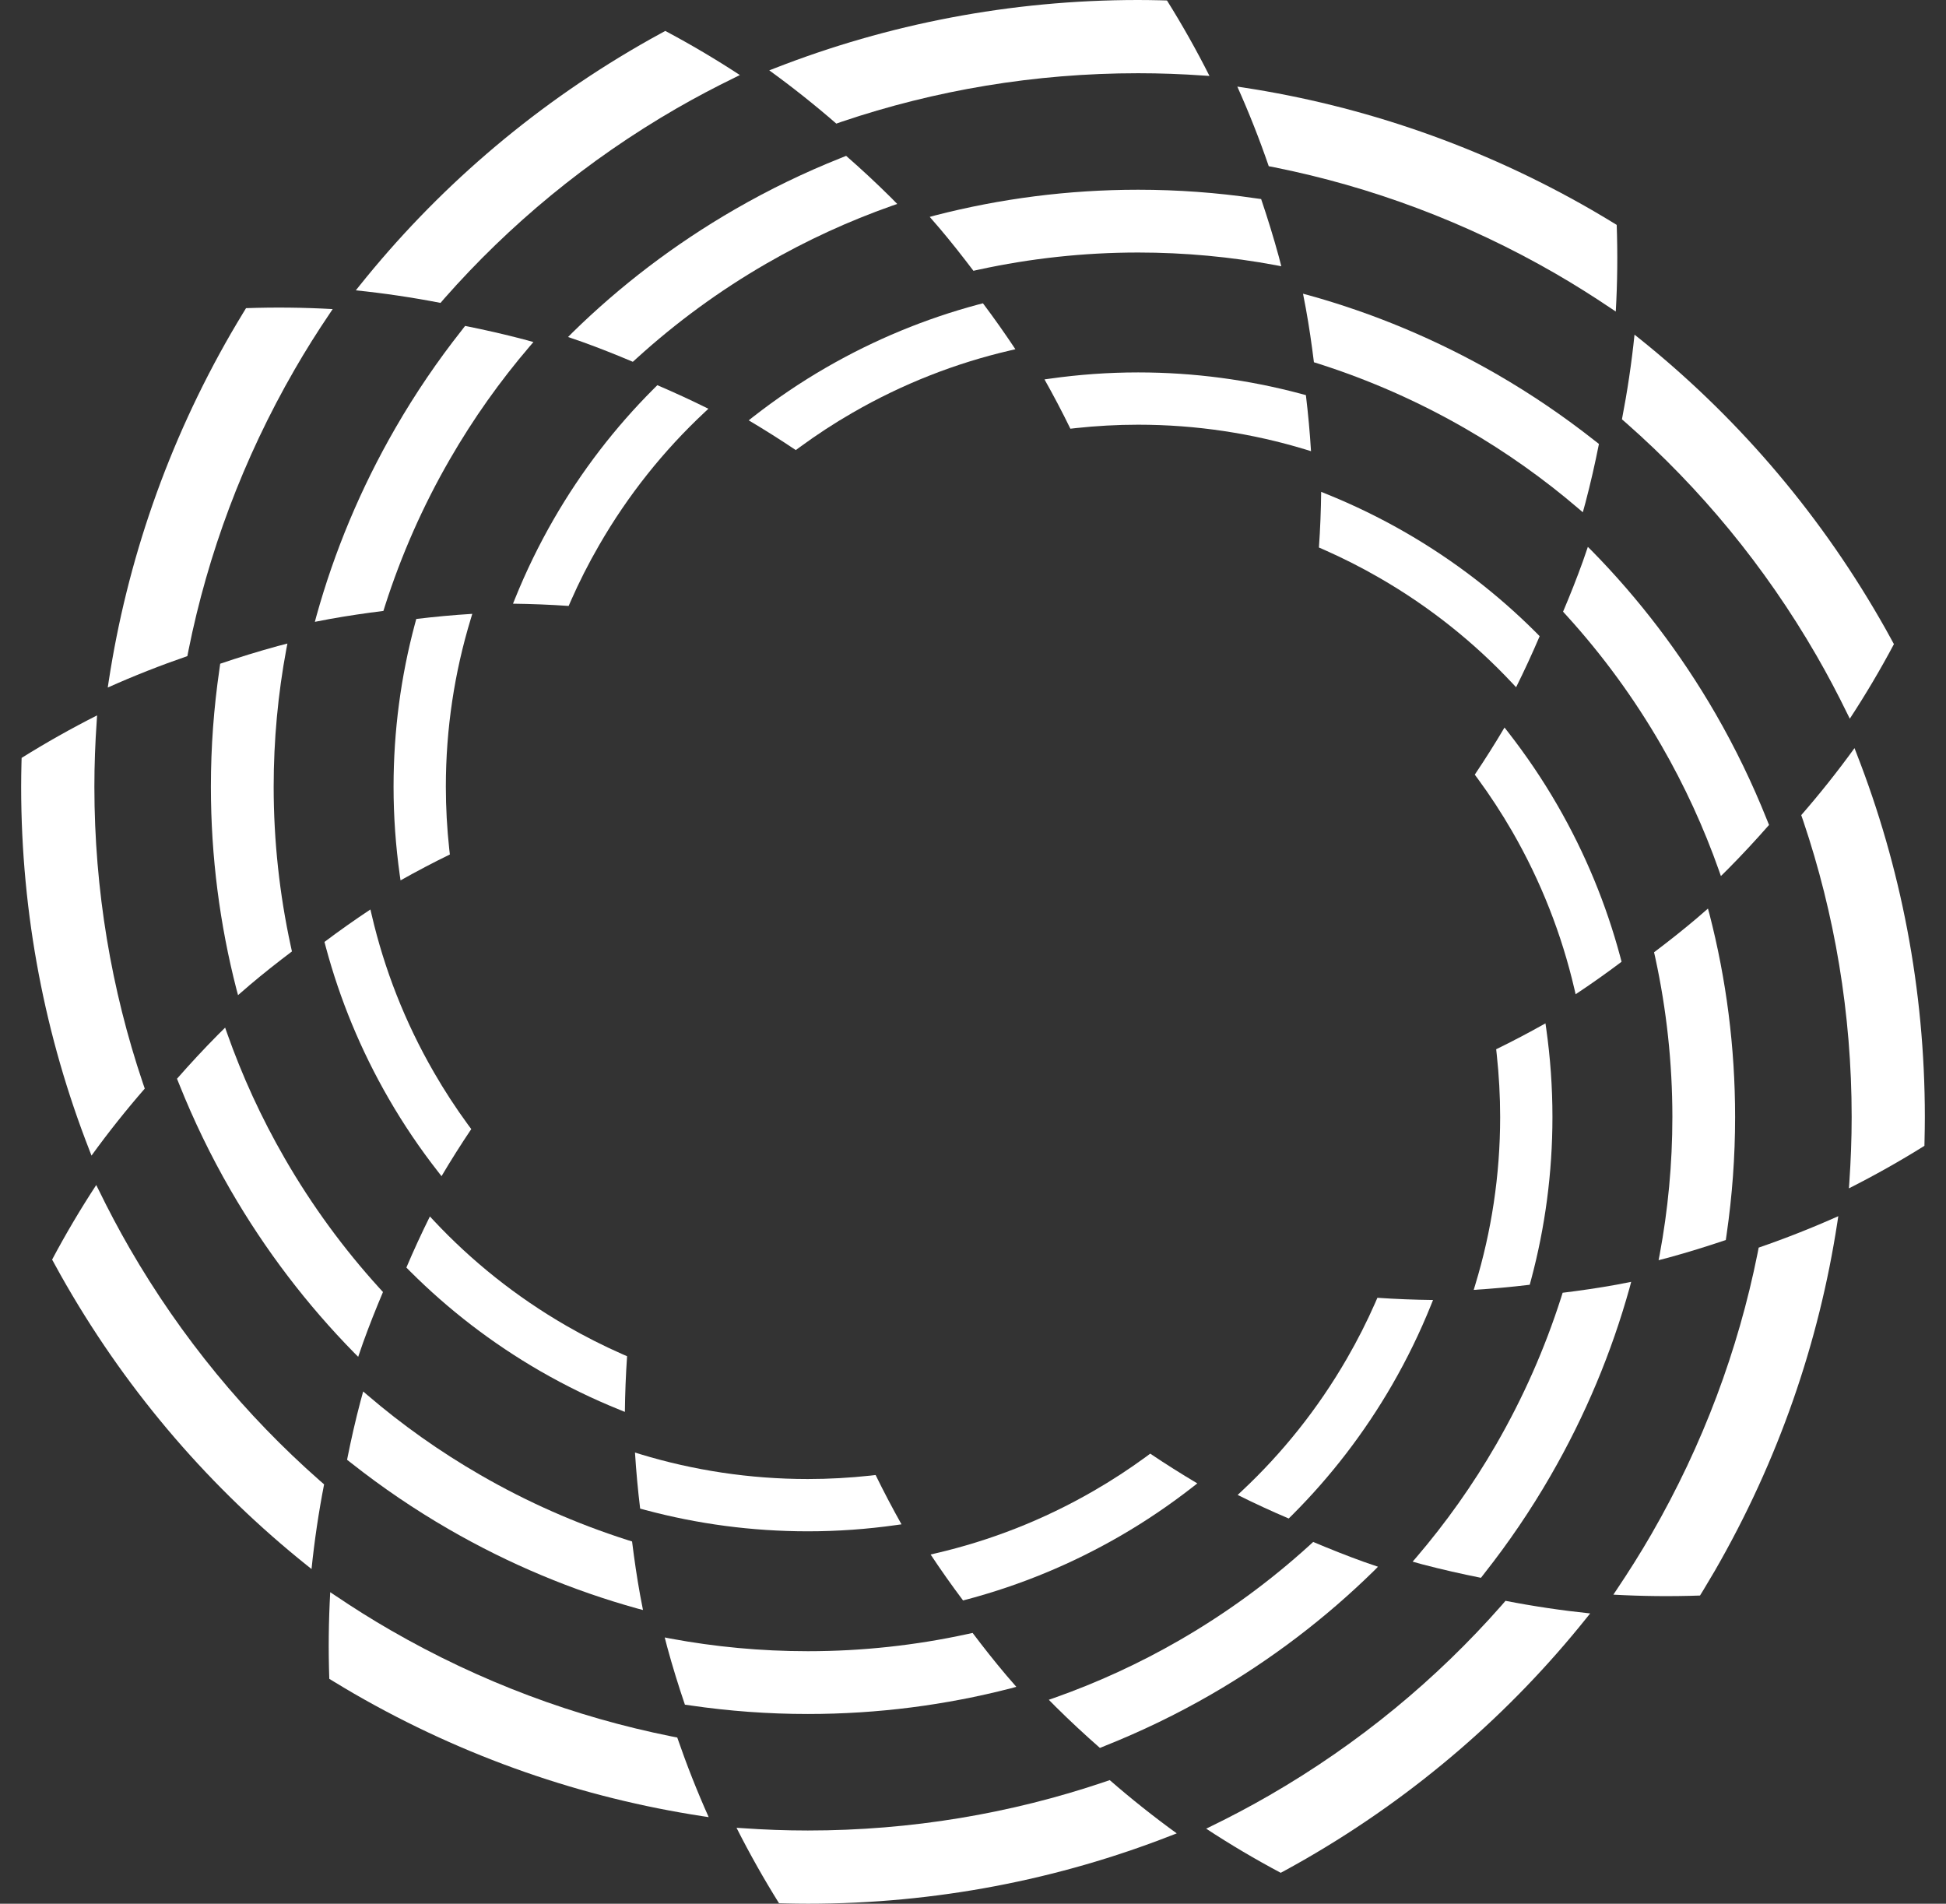
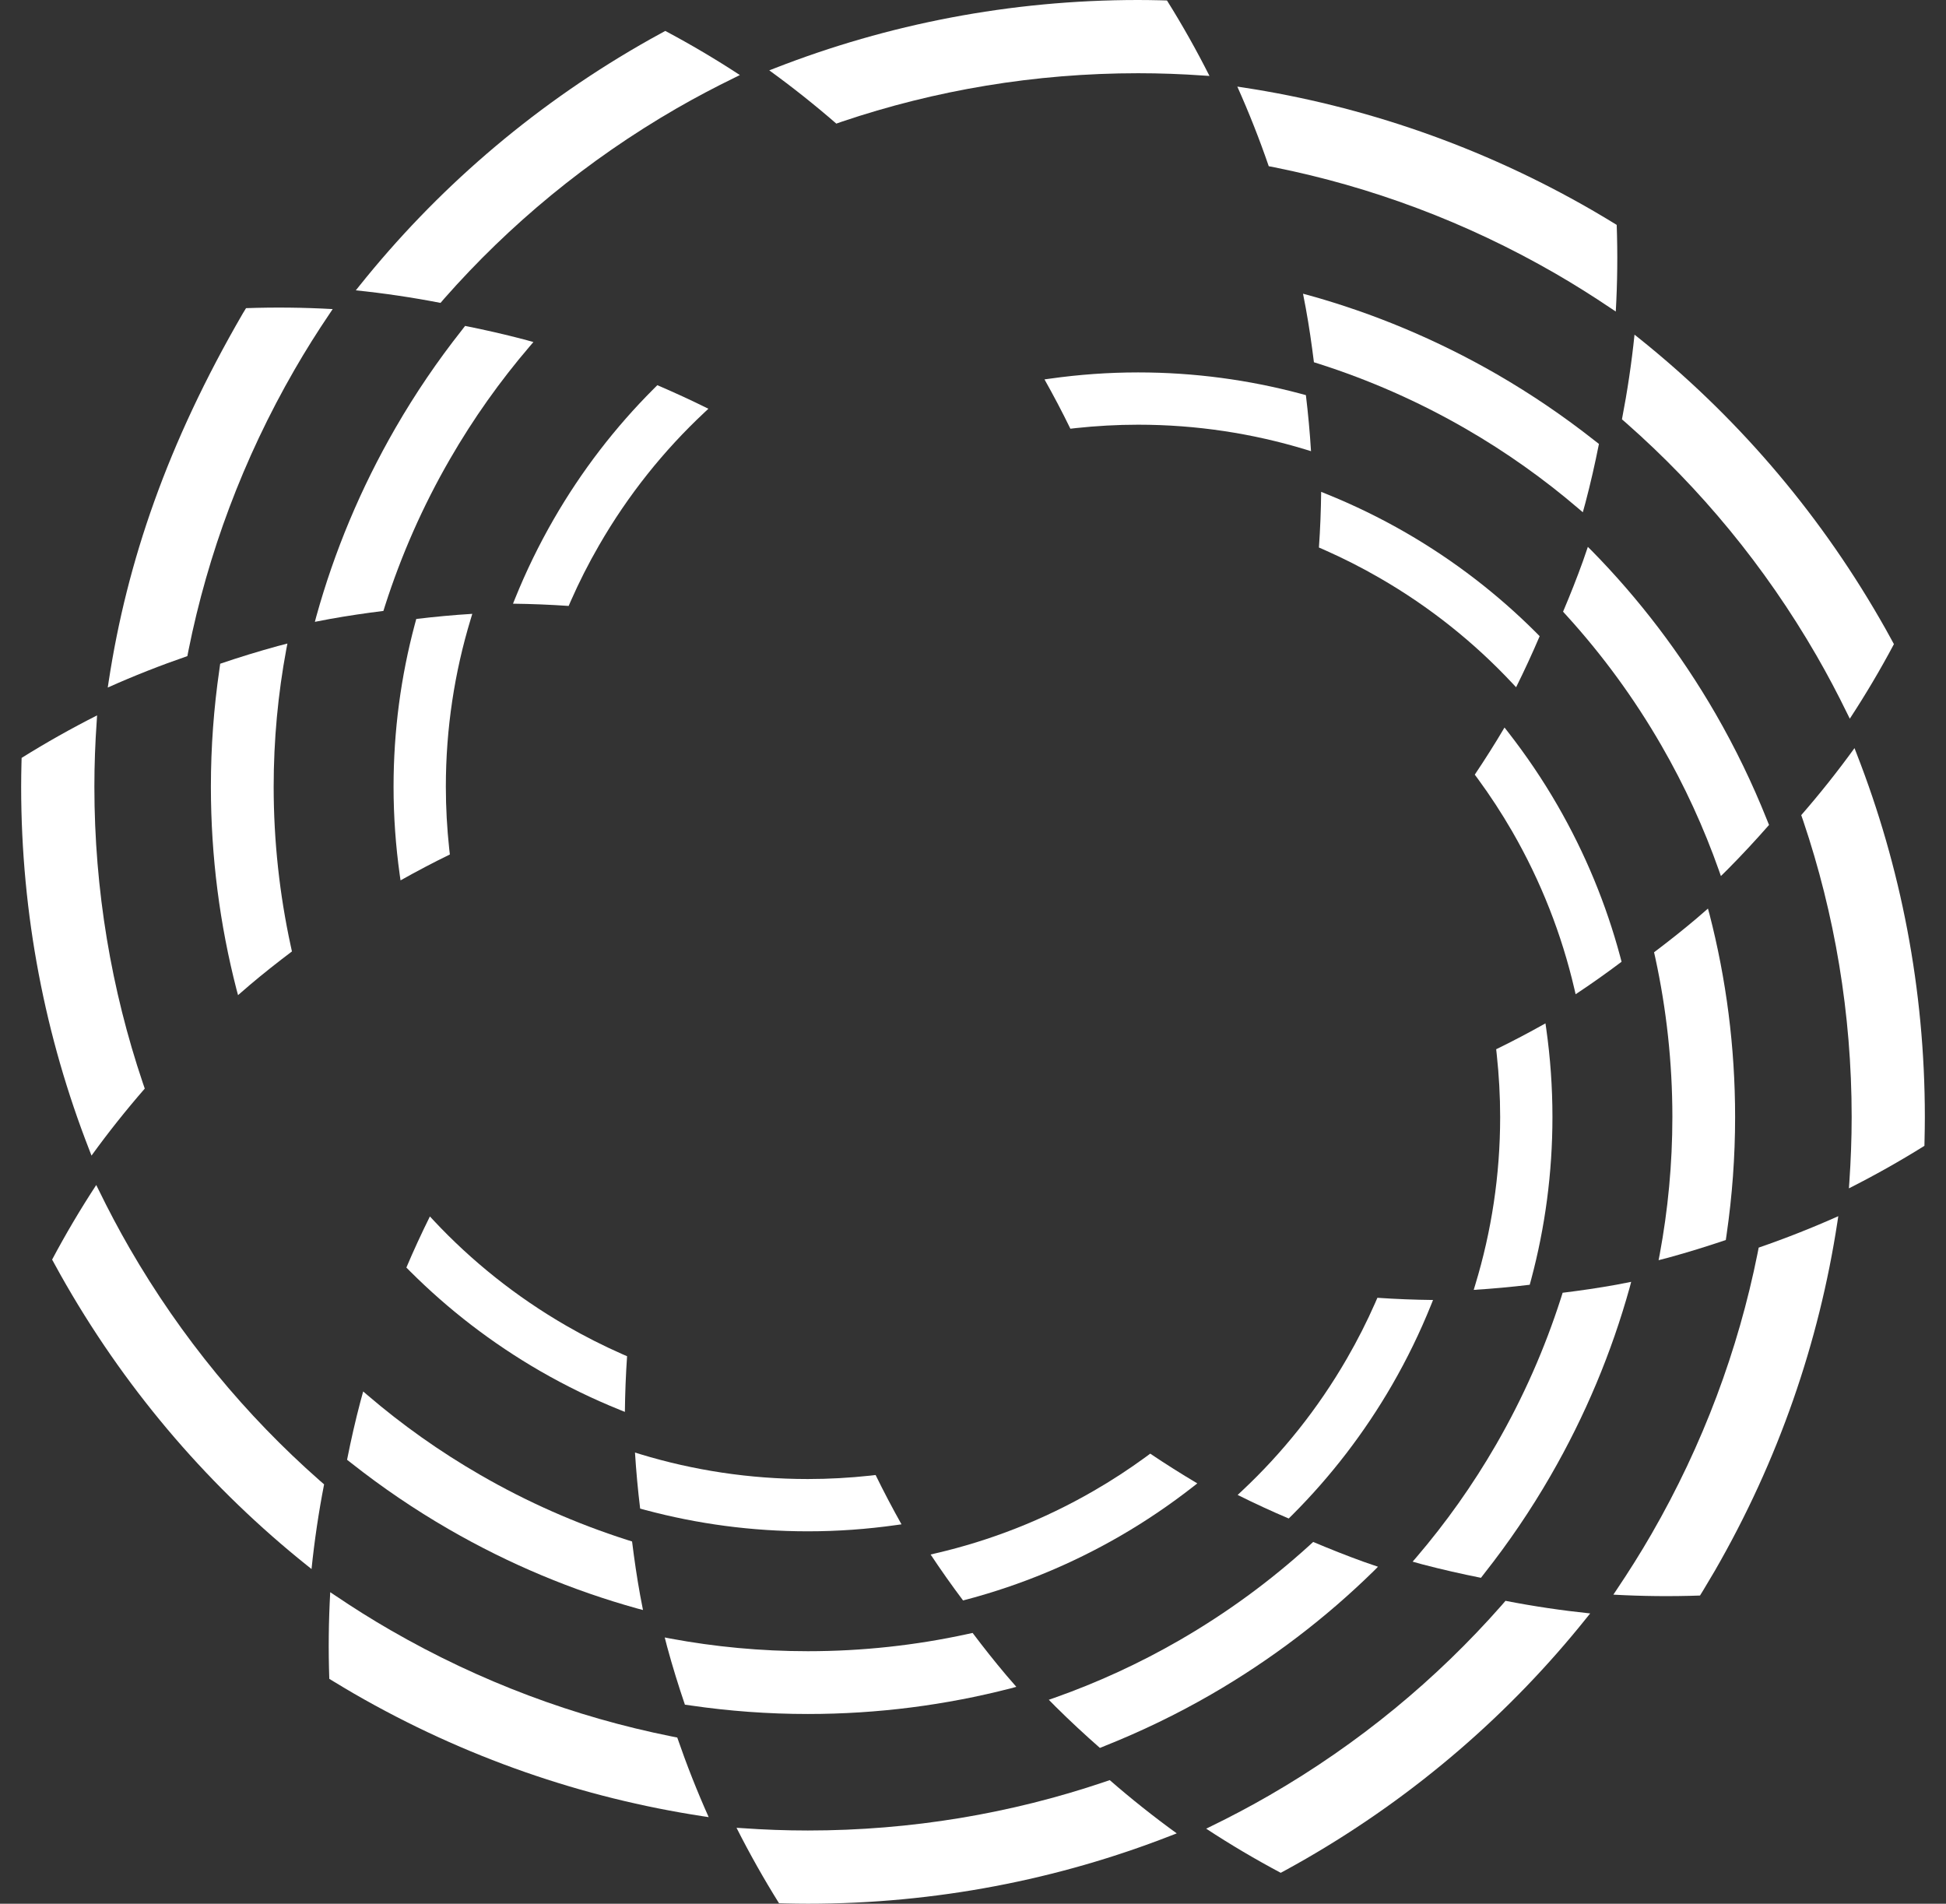
<svg xmlns="http://www.w3.org/2000/svg" width="46" height="45" viewBox="0 0 46 45" fill="none">
  <rect x="0" y="0" width="46" height="45" fill="#333333" stroke="none" />
  <g clip-path="url(#clip0_606_722)">
    <path d="M35.748 16.149C35.778 16.181 35.808 16.213 35.838 16.245C36.035 15.848 36.221 15.446 36.395 15.038C36.364 15.006 36.332 14.975 36.301 14.943C35.404 14.048 34.378 13.253 33.23 12.59C32.618 12.237 31.99 11.933 31.353 11.676C31.312 11.659 31.271 11.642 31.23 11.626C31.225 12.065 31.208 12.504 31.177 12.942C31.217 12.959 31.257 12.976 31.297 12.994C31.742 13.191 32.181 13.412 32.611 13.661C33.804 14.349 34.852 15.192 35.748 16.149Z" fill="white" />
    <path d="M37.311 12.02C37.346 12.049 37.38 12.079 37.415 12.109C37.435 12.034 37.457 11.958 37.477 11.883C37.599 11.421 37.704 10.958 37.796 10.494C37.76 10.465 37.723 10.437 37.687 10.409C36.969 9.843 36.203 9.321 35.389 8.85C33.955 8.023 32.459 7.402 30.933 6.978C30.889 6.966 30.845 6.955 30.801 6.943C30.824 7.059 30.847 7.176 30.868 7.292C30.945 7.714 31.006 8.138 31.059 8.563C31.102 8.576 31.145 8.59 31.189 8.604C32.37 8.982 33.53 9.49 34.647 10.135C35.608 10.69 36.496 11.323 37.311 12.02Z" fill="white" />
    <path d="M38.074 7.284C38.114 7.311 38.155 7.337 38.194 7.364C38.233 6.682 38.24 6 38.216 5.316C38.174 5.29 38.132 5.265 38.09 5.239C37.938 5.147 37.786 5.056 37.631 4.966C35.011 3.454 32.218 2.501 29.393 2.069C29.345 2.062 29.297 2.054 29.248 2.047C29.524 2.663 29.772 3.291 29.991 3.929C30.038 3.938 30.084 3.947 30.13 3.956C32.407 4.413 34.647 5.242 36.766 6.465C37.215 6.725 37.651 6.999 38.074 7.284Z" fill="white" />
    <path d="M37.215 23.373C37.225 23.416 37.236 23.459 37.245 23.502C37.615 23.257 37.977 23.001 38.331 22.734C38.32 22.691 38.309 22.648 38.297 22.605C37.968 21.381 37.477 20.18 36.814 19.032C36.461 18.42 36.069 17.844 35.646 17.302C35.619 17.267 35.592 17.232 35.564 17.197C35.341 17.575 35.106 17.946 34.861 18.311C34.887 18.346 34.913 18.38 34.939 18.416C35.226 18.808 35.495 19.22 35.744 19.65C36.432 20.843 36.918 22.097 37.215 23.373Z" fill="white" />
    <path d="M40.634 20.579C40.649 20.622 40.664 20.665 40.679 20.708C40.735 20.653 40.791 20.599 40.846 20.543C41.182 20.204 41.505 19.856 41.817 19.5C41.8 19.457 41.782 19.415 41.765 19.372C41.426 18.523 41.024 17.688 40.554 16.873C39.726 15.44 38.741 14.154 37.632 13.024C37.599 12.991 37.566 12.96 37.534 12.927C37.496 13.04 37.458 13.152 37.418 13.264C37.273 13.667 37.115 14.065 36.948 14.459C36.979 14.492 37.009 14.526 37.04 14.56C37.874 15.478 38.624 16.498 39.269 17.615C39.824 18.576 40.277 19.568 40.634 20.579Z" fill="white" />
    <path d="M43.662 16.859C43.683 16.902 43.705 16.945 43.726 16.988C44.1 16.417 44.448 15.83 44.769 15.226C44.746 15.182 44.722 15.139 44.698 15.096C44.613 14.94 44.527 14.785 44.437 14.631C42.925 12.01 40.982 9.789 38.752 8.002C38.713 7.972 38.675 7.941 38.637 7.911C38.568 8.582 38.468 9.25 38.34 9.912C38.375 9.943 38.411 9.974 38.447 10.005C40.189 11.539 41.715 13.377 42.939 15.496C43.198 15.945 43.438 16.4 43.662 16.859Z" fill="white" />
    <path d="M34.874 30.364C34.861 30.406 34.849 30.448 34.836 30.49C35.279 30.462 35.72 30.422 36.16 30.369C36.172 30.326 36.184 30.283 36.195 30.24C36.522 29.015 36.697 27.73 36.697 26.404C36.697 25.697 36.647 25.002 36.551 24.322C36.545 24.278 36.539 24.234 36.532 24.19C36.15 24.405 35.761 24.61 35.367 24.802C35.372 24.846 35.377 24.889 35.381 24.932C35.433 25.416 35.461 25.907 35.461 26.404C35.461 27.781 35.255 29.11 34.874 30.364Z" fill="white" />
    <path d="M39.232 29.654C39.224 29.698 39.215 29.743 39.206 29.788C39.282 29.768 39.358 29.749 39.434 29.729C39.894 29.603 40.347 29.463 40.795 29.311C40.802 29.265 40.808 29.219 40.815 29.173C40.946 28.269 41.015 27.345 41.015 26.404C41.015 24.749 40.805 23.143 40.409 21.609C40.398 21.565 40.385 21.521 40.373 21.477C40.284 21.555 40.195 21.633 40.104 21.71C39.777 21.987 39.441 22.252 39.099 22.51C39.11 22.555 39.119 22.599 39.129 22.643C39.392 23.856 39.532 25.114 39.532 26.404C39.532 27.514 39.428 28.6 39.232 29.654Z" fill="white" />
    <path d="M43.715 27.946C43.711 27.994 43.709 28.042 43.705 28.09C44.315 27.782 44.91 27.447 45.49 27.085C45.491 27.036 45.492 26.987 45.493 26.937C45.497 26.76 45.5 26.582 45.5 26.404C45.5 23.378 44.929 20.483 43.89 17.821C43.873 17.775 43.855 17.73 43.837 17.684C43.441 18.231 43.021 18.759 42.578 19.268C42.594 19.313 42.61 19.358 42.625 19.403C43.367 21.602 43.77 23.957 43.77 26.404C43.77 26.922 43.75 27.437 43.715 27.946Z" fill="white" />
    <path d="M29.352 35.247C29.32 35.278 29.288 35.308 29.256 35.337C29.653 35.535 30.055 35.721 30.463 35.894C30.495 35.863 30.527 35.832 30.558 35.8C31.453 34.903 32.248 33.877 32.911 32.729C33.264 32.117 33.568 31.49 33.825 30.852C33.842 30.811 33.859 30.771 33.875 30.729C33.436 30.724 32.998 30.707 32.559 30.677C32.542 30.717 32.525 30.757 32.507 30.797C32.311 31.242 32.089 31.68 31.84 32.111C31.152 33.303 30.309 34.352 29.352 35.247Z" fill="white" />
    <path d="M33.481 36.811C33.451 36.845 33.421 36.88 33.392 36.914C33.467 36.935 33.542 36.957 33.618 36.977C34.079 37.098 34.542 37.203 35.007 37.296C35.035 37.26 35.063 37.222 35.092 37.186C35.658 36.468 36.18 35.703 36.65 34.888C37.478 33.455 38.099 31.958 38.523 30.433C38.535 30.389 38.546 30.345 38.558 30.3C38.441 30.323 38.325 30.346 38.208 30.368C37.786 30.444 37.363 30.506 36.938 30.558C36.925 30.602 36.91 30.645 36.897 30.688C36.518 31.87 36.01 33.029 35.365 34.147C34.81 35.108 34.178 35.996 33.481 36.811Z" fill="white" />
    <path d="M38.217 37.574C38.19 37.614 38.164 37.654 38.137 37.694C38.819 37.732 39.501 37.739 40.185 37.715C40.211 37.674 40.236 37.632 40.262 37.59C40.354 37.438 40.445 37.285 40.535 37.131C42.047 34.51 43 31.718 43.432 28.893C43.439 28.844 43.447 28.796 43.454 28.748C42.838 29.023 42.21 29.271 41.572 29.491C41.563 29.537 41.554 29.583 41.545 29.63C41.088 31.906 40.259 34.146 39.036 36.265C38.776 36.715 38.502 37.15 38.217 37.574Z" fill="white" />
    <path d="M22.126 36.715C22.084 36.725 22.041 36.736 21.998 36.745C22.243 37.115 22.499 37.477 22.765 37.831C22.808 37.82 22.851 37.809 22.894 37.797C24.118 37.468 25.319 36.977 26.468 36.314C27.079 35.961 27.656 35.569 28.198 35.146C28.233 35.119 28.268 35.092 28.302 35.064C27.925 34.84 27.553 34.606 27.189 34.361C27.154 34.387 27.119 34.413 27.084 34.439C26.691 34.726 26.28 34.995 25.849 35.243C24.657 35.932 23.403 36.418 22.126 36.715Z" fill="white" />
    <path d="M24.921 40.134C24.878 40.149 24.835 40.164 24.792 40.179C24.847 40.235 24.901 40.291 24.957 40.346C25.296 40.682 25.644 41.005 26 41.317C26.043 41.3 26.086 41.282 26.128 41.265C26.977 40.926 27.813 40.524 28.627 40.054C30.06 39.226 31.346 38.24 32.476 37.132C32.509 37.099 32.541 37.066 32.573 37.034C32.461 36.996 32.348 36.958 32.236 36.918C31.833 36.773 31.435 36.614 31.041 36.448C31.008 36.478 30.974 36.509 30.941 36.54C30.022 37.374 29.002 38.124 27.885 38.769C26.924 39.324 25.932 39.777 24.921 40.134Z" fill="white" />
    <path d="M28.64 43.163C28.597 43.184 28.555 43.206 28.512 43.226C29.082 43.6 29.67 43.948 30.274 44.269C30.317 44.246 30.36 44.222 30.404 44.199C30.559 44.113 30.715 44.027 30.869 43.938C33.489 42.425 35.711 40.483 37.497 38.252C37.528 38.214 37.559 38.176 37.589 38.138C36.918 38.068 36.25 37.969 35.587 37.84C35.556 37.876 35.526 37.911 35.495 37.947C33.961 39.69 32.123 41.216 30.004 42.439C29.555 42.698 29.1 42.939 28.64 43.163Z" fill="white" />
    <path d="M15.136 34.374C15.094 34.361 15.052 34.349 15.01 34.335C15.038 34.778 15.078 35.22 15.132 35.66C15.175 35.672 15.217 35.683 15.261 35.695C16.485 36.022 17.77 36.197 19.096 36.197C19.803 36.197 20.498 36.146 21.179 36.05C21.223 36.044 21.267 36.039 21.31 36.032C21.095 35.649 20.891 35.261 20.698 34.866C20.655 34.871 20.611 34.876 20.568 34.881C20.084 34.933 19.594 34.961 19.096 34.961C17.72 34.961 16.39 34.755 15.136 34.374Z" fill="white" />
    <path d="M15.847 38.732C15.802 38.723 15.758 38.715 15.713 38.706C15.732 38.782 15.751 38.858 15.772 38.933C15.897 39.394 16.038 39.847 16.19 40.295C16.235 40.302 16.282 40.308 16.327 40.314C17.232 40.446 18.156 40.515 19.097 40.515C20.752 40.515 22.358 40.304 23.891 39.909C23.936 39.897 23.979 39.885 24.024 39.873C23.946 39.783 23.867 39.694 23.791 39.604C23.514 39.277 23.248 38.94 22.991 38.599C22.946 38.609 22.902 38.618 22.857 38.628C21.645 38.891 20.387 39.031 19.097 39.031C17.987 39.031 16.901 38.928 15.847 38.732Z" fill="white" />
    <path d="M17.554 43.214C17.506 43.211 17.458 43.209 17.41 43.205C17.718 43.814 18.053 44.409 18.415 44.989C18.464 44.991 18.514 44.992 18.563 44.993C18.74 44.997 18.918 45 19.096 45C22.122 45 25.017 44.429 27.679 43.39C27.725 43.372 27.771 43.355 27.816 43.337C27.269 42.941 26.741 42.521 26.232 42.078C26.187 42.094 26.142 42.109 26.098 42.124C23.898 42.867 21.543 43.269 19.096 43.269C18.578 43.269 18.064 43.25 17.554 43.214Z" fill="white" />
    <path d="M10.252 28.851C10.223 28.819 10.192 28.787 10.162 28.754C9.965 29.152 9.779 29.554 9.606 29.962C9.637 29.994 9.668 30.025 9.7 30.057C10.597 30.952 11.623 31.747 12.771 32.41C13.383 32.763 14.01 33.067 14.647 33.324C14.688 33.341 14.729 33.358 14.771 33.374C14.776 32.935 14.793 32.496 14.823 32.058C14.783 32.041 14.743 32.024 14.703 32.006C14.258 31.809 13.82 31.588 13.389 31.339C12.197 30.651 11.148 29.808 10.252 28.851Z" fill="white" />
    <path d="M8.689 32.98C8.654 32.951 8.62 32.92 8.585 32.891C8.564 32.966 8.543 33.041 8.523 33.117C8.401 33.578 8.296 34.041 8.204 34.506C8.24 34.534 8.277 34.562 8.313 34.591C9.031 35.157 9.797 35.679 10.611 36.149C12.044 36.977 13.541 37.598 15.066 38.022C15.111 38.034 15.155 38.045 15.199 38.057C15.176 37.941 15.153 37.824 15.132 37.707C15.055 37.285 14.994 36.862 14.941 36.437C14.898 36.424 14.854 36.41 14.811 36.396C13.63 36.017 12.47 35.51 11.353 34.864C10.392 34.31 9.503 33.677 8.689 32.98Z" fill="white" />
    <path d="M7.926 37.716C7.886 37.689 7.845 37.663 7.806 37.636C7.768 38.318 7.76 39 7.784 39.684C7.826 39.71 7.868 39.735 7.91 39.761C8.062 39.853 8.214 39.944 8.369 40.034C10.989 41.547 13.782 42.499 16.607 42.931C16.655 42.938 16.704 42.946 16.752 42.953C16.476 42.337 16.229 41.709 16.009 41.071C15.963 41.062 15.916 41.053 15.87 41.044C13.594 40.587 11.353 39.758 9.234 38.535C8.785 38.276 8.349 38.002 7.926 37.716Z" fill="white" />
-     <path d="M8.786 21.626C8.776 21.583 8.766 21.541 8.756 21.498C8.386 21.743 8.024 21.999 7.67 22.265C7.681 22.308 7.692 22.351 7.704 22.394C8.033 23.618 8.524 24.819 9.187 25.967C9.54 26.579 9.932 27.156 10.355 27.697C10.382 27.732 10.409 27.767 10.437 27.802C10.661 27.424 10.895 27.053 11.14 26.689C11.114 26.654 11.088 26.619 11.062 26.584C10.775 26.191 10.506 25.78 10.258 25.349C9.569 24.157 9.083 22.902 8.786 21.626Z" fill="white" />
-     <path d="M5.367 24.42C5.352 24.377 5.337 24.334 5.322 24.291C5.266 24.346 5.21 24.4 5.155 24.456C4.819 24.795 4.496 25.143 4.184 25.499C4.201 25.542 4.219 25.585 4.236 25.628C4.575 26.477 4.977 27.312 5.447 28.126C6.275 29.559 7.261 30.845 8.37 31.975C8.402 32.008 8.435 32.04 8.467 32.072C8.505 31.96 8.543 31.847 8.583 31.736C8.728 31.332 8.887 30.934 9.053 30.541C9.023 30.507 8.992 30.473 8.961 30.44C8.127 29.521 7.377 28.502 6.732 27.384C6.177 26.423 5.724 25.431 5.367 24.42Z" fill="white" />
    <path d="M2.339 28.14C2.318 28.097 2.296 28.054 2.275 28.011C1.901 28.582 1.553 29.17 1.232 29.774C1.255 29.817 1.279 29.86 1.303 29.903C1.388 30.059 1.474 30.214 1.564 30.369C3.076 32.989 5.019 35.21 7.249 36.997C7.287 37.028 7.325 37.058 7.364 37.089C7.433 36.417 7.532 35.75 7.661 35.087C7.626 35.056 7.59 35.026 7.554 34.994C5.812 33.46 4.286 31.622 3.062 29.503C2.803 29.054 2.563 28.599 2.339 28.14Z" fill="white" />
    <path d="M11.126 14.636C11.139 14.594 11.151 14.552 11.164 14.51C10.722 14.537 10.28 14.578 9.84 14.631C9.828 14.674 9.817 14.717 9.805 14.76C9.478 15.985 9.303 17.27 9.303 18.596C9.303 19.303 9.354 19.998 9.449 20.678C9.456 20.722 9.461 20.766 9.468 20.81C9.851 20.595 10.239 20.39 10.634 20.198C10.629 20.154 10.623 20.111 10.619 20.068C10.567 19.584 10.539 19.093 10.539 18.596C10.539 17.219 10.745 15.89 11.126 14.636Z" fill="white" />
    <path d="M6.768 15.346C6.777 15.302 6.786 15.257 6.794 15.212C6.718 15.232 6.642 15.251 6.567 15.271C6.107 15.397 5.653 15.537 5.205 15.689C5.198 15.735 5.192 15.781 5.186 15.827C5.054 16.731 4.985 17.655 4.985 18.596C4.985 20.251 5.196 21.857 5.591 23.39C5.603 23.435 5.615 23.479 5.627 23.523C5.717 23.445 5.806 23.367 5.896 23.29C6.223 23.013 6.56 22.747 6.901 22.49C6.891 22.445 6.882 22.401 6.872 22.357C6.609 21.144 6.469 19.886 6.469 18.596C6.469 17.486 6.572 16.4 6.768 15.346Z" fill="white" />
    <path d="M2.286 17.054C2.289 17.006 2.291 16.958 2.295 16.91C1.686 17.218 1.091 17.553 0.511 17.915C0.509 17.964 0.508 18.013 0.507 18.063C0.503 18.24 0.5 18.418 0.5 18.596C0.5 21.622 1.071 24.517 2.11 27.179C2.128 27.225 2.145 27.27 2.163 27.316C2.559 26.769 2.979 26.241 3.422 25.732C3.407 25.687 3.391 25.642 3.376 25.598C2.634 23.398 2.231 21.043 2.231 18.596C2.231 18.078 2.25 17.563 2.286 17.054Z" fill="white" />
    <path d="M16.649 9.752C16.681 9.722 16.713 9.692 16.745 9.662C16.348 9.465 15.945 9.279 15.538 9.105C15.506 9.137 15.474 9.168 15.443 9.2C14.547 10.097 13.753 11.122 13.09 12.271C12.737 12.883 12.433 13.51 12.176 14.147C12.159 14.188 12.142 14.229 12.126 14.27C12.565 14.275 13.004 14.293 13.442 14.323C13.459 14.283 13.476 14.243 13.494 14.203C13.69 13.758 13.912 13.319 14.161 12.889C14.849 11.696 15.692 10.648 16.649 9.752Z" fill="white" />
    <path d="M12.52 8.189C12.549 8.154 12.579 8.12 12.609 8.085C12.534 8.065 12.459 8.043 12.383 8.023C11.922 7.902 11.459 7.796 10.994 7.704C10.966 7.74 10.938 7.777 10.909 7.814C10.343 8.531 9.821 9.297 9.351 10.111C8.523 11.545 7.902 13.041 7.478 14.567C7.466 14.611 7.455 14.655 7.443 14.699C7.559 14.676 7.676 14.653 7.793 14.632C8.215 14.556 8.638 14.494 9.063 14.441C9.076 14.398 9.09 14.355 9.104 14.311C9.483 13.13 9.99 11.97 10.636 10.853C11.19 9.892 11.823 9.004 12.52 8.189Z" fill="white" />
-     <path d="M7.784 7.426C7.811 7.386 7.837 7.346 7.864 7.306C7.182 7.268 6.5 7.26 5.816 7.284C5.79 7.326 5.765 7.368 5.739 7.41C5.647 7.562 5.556 7.714 5.466 7.869C3.953 10.489 3.001 13.282 2.569 16.107C2.562 16.155 2.554 16.204 2.547 16.252C3.163 15.976 3.791 15.729 4.429 15.509C4.438 15.463 4.447 15.416 4.456 15.37C4.913 13.094 5.742 10.853 6.965 8.734C7.224 8.285 7.498 7.849 7.784 7.426Z" fill="white" />
-     <path d="M23.874 8.285C23.916 8.275 23.959 8.265 24.002 8.255C23.757 7.886 23.501 7.523 23.235 7.169C23.192 7.18 23.149 7.192 23.105 7.203C21.882 7.532 20.681 8.023 19.532 8.686C18.92 9.039 18.344 9.431 17.802 9.854C17.767 9.881 17.732 9.908 17.698 9.936C18.075 10.16 18.447 10.394 18.811 10.639C18.846 10.613 18.881 10.587 18.916 10.562C19.309 10.275 19.72 10.005 20.151 9.757C21.343 9.069 22.597 8.582 23.874 8.285Z" fill="white" />
-     <path d="M21.079 4.866C21.122 4.851 21.166 4.836 21.209 4.821C21.154 4.766 21.099 4.709 21.044 4.654C20.705 4.318 20.357 3.995 20.001 3.684C19.958 3.7 19.915 3.718 19.872 3.736C19.023 4.074 18.188 4.477 17.374 4.947C15.941 5.774 14.654 6.76 13.524 7.869C13.492 7.901 13.46 7.934 13.428 7.966C13.54 8.004 13.652 8.042 13.764 8.082C14.168 8.227 14.565 8.386 14.959 8.552C14.992 8.522 15.026 8.491 15.06 8.461C15.979 7.627 16.998 6.876 18.115 6.231C19.076 5.676 20.069 5.223 21.079 4.866Z" fill="white" />
+     <path d="M7.784 7.426C7.811 7.386 7.837 7.346 7.864 7.306C7.182 7.268 6.5 7.26 5.816 7.284C5.79 7.326 5.765 7.368 5.739 7.41C3.953 10.489 3.001 13.282 2.569 16.107C2.562 16.155 2.554 16.204 2.547 16.252C3.163 15.976 3.791 15.729 4.429 15.509C4.438 15.463 4.447 15.416 4.456 15.37C4.913 13.094 5.742 10.853 6.965 8.734C7.224 8.285 7.498 7.849 7.784 7.426Z" fill="white" />
    <path d="M17.36 1.838C17.403 1.817 17.446 1.794 17.489 1.774C16.918 1.4 16.33 1.052 15.726 0.731C15.683 0.754 15.64 0.778 15.597 0.802C15.441 0.887 15.286 0.973 15.131 1.063C12.511 2.575 10.289 4.517 8.503 6.748C8.472 6.786 8.441 6.824 8.411 6.863C9.083 6.932 9.75 7.031 10.413 7.16C10.444 7.125 10.474 7.089 10.505 7.053C12.04 5.311 13.877 3.785 15.996 2.561C16.446 2.302 16.901 2.062 17.36 1.838Z" fill="white" />
    <path d="M30.864 10.626C30.906 10.639 30.948 10.652 30.99 10.665C30.963 10.222 30.922 9.78 30.869 9.34C30.826 9.328 30.783 9.317 30.74 9.305C29.515 8.979 28.23 8.803 26.904 8.803C26.197 8.803 25.502 8.854 24.822 8.95C24.778 8.956 24.734 8.961 24.69 8.968C24.905 9.351 25.11 9.739 25.302 10.134C25.346 10.129 25.389 10.124 25.432 10.119C25.916 10.067 26.407 10.039 26.904 10.039C28.281 10.039 29.61 10.245 30.864 10.626Z" fill="white" />
-     <path d="M30.154 6.268C30.198 6.277 30.243 6.286 30.288 6.294C30.268 6.219 30.249 6.143 30.229 6.067C30.103 5.607 29.963 5.153 29.811 4.705C29.765 4.698 29.719 4.692 29.673 4.686C28.769 4.554 27.845 4.485 26.904 4.485C25.249 4.485 23.642 4.696 22.109 5.091C22.065 5.103 22.021 5.115 21.977 5.127C22.055 5.217 22.133 5.306 22.21 5.396C22.487 5.723 22.752 6.06 23.01 6.401C23.055 6.391 23.099 6.382 23.143 6.372C24.356 6.109 25.614 5.969 26.904 5.969C28.014 5.969 29.1 6.072 30.154 6.268Z" fill="white" />
    <path d="M28.447 1.786C28.494 1.789 28.543 1.791 28.59 1.795C28.283 1.186 27.948 0.591 27.585 0.011C27.536 0.009 27.487 0.008 27.438 0.007C27.26 0.003 27.082 0 26.904 0C23.878 0 20.983 0.571 18.321 1.61C18.275 1.628 18.23 1.645 18.184 1.663C18.731 2.059 19.259 2.479 19.769 2.922C19.813 2.906 19.858 2.891 19.903 2.875C22.102 2.133 24.457 1.731 26.904 1.731C27.423 1.731 27.937 1.75 28.447 1.786Z" fill="white" />
  </g>
  <defs>
    <clipPath id="clip0_606_722">
      <rect width="45" height="45" fill="white" transform="translate(0.5)" />
    </clipPath>
  </defs>
</svg>